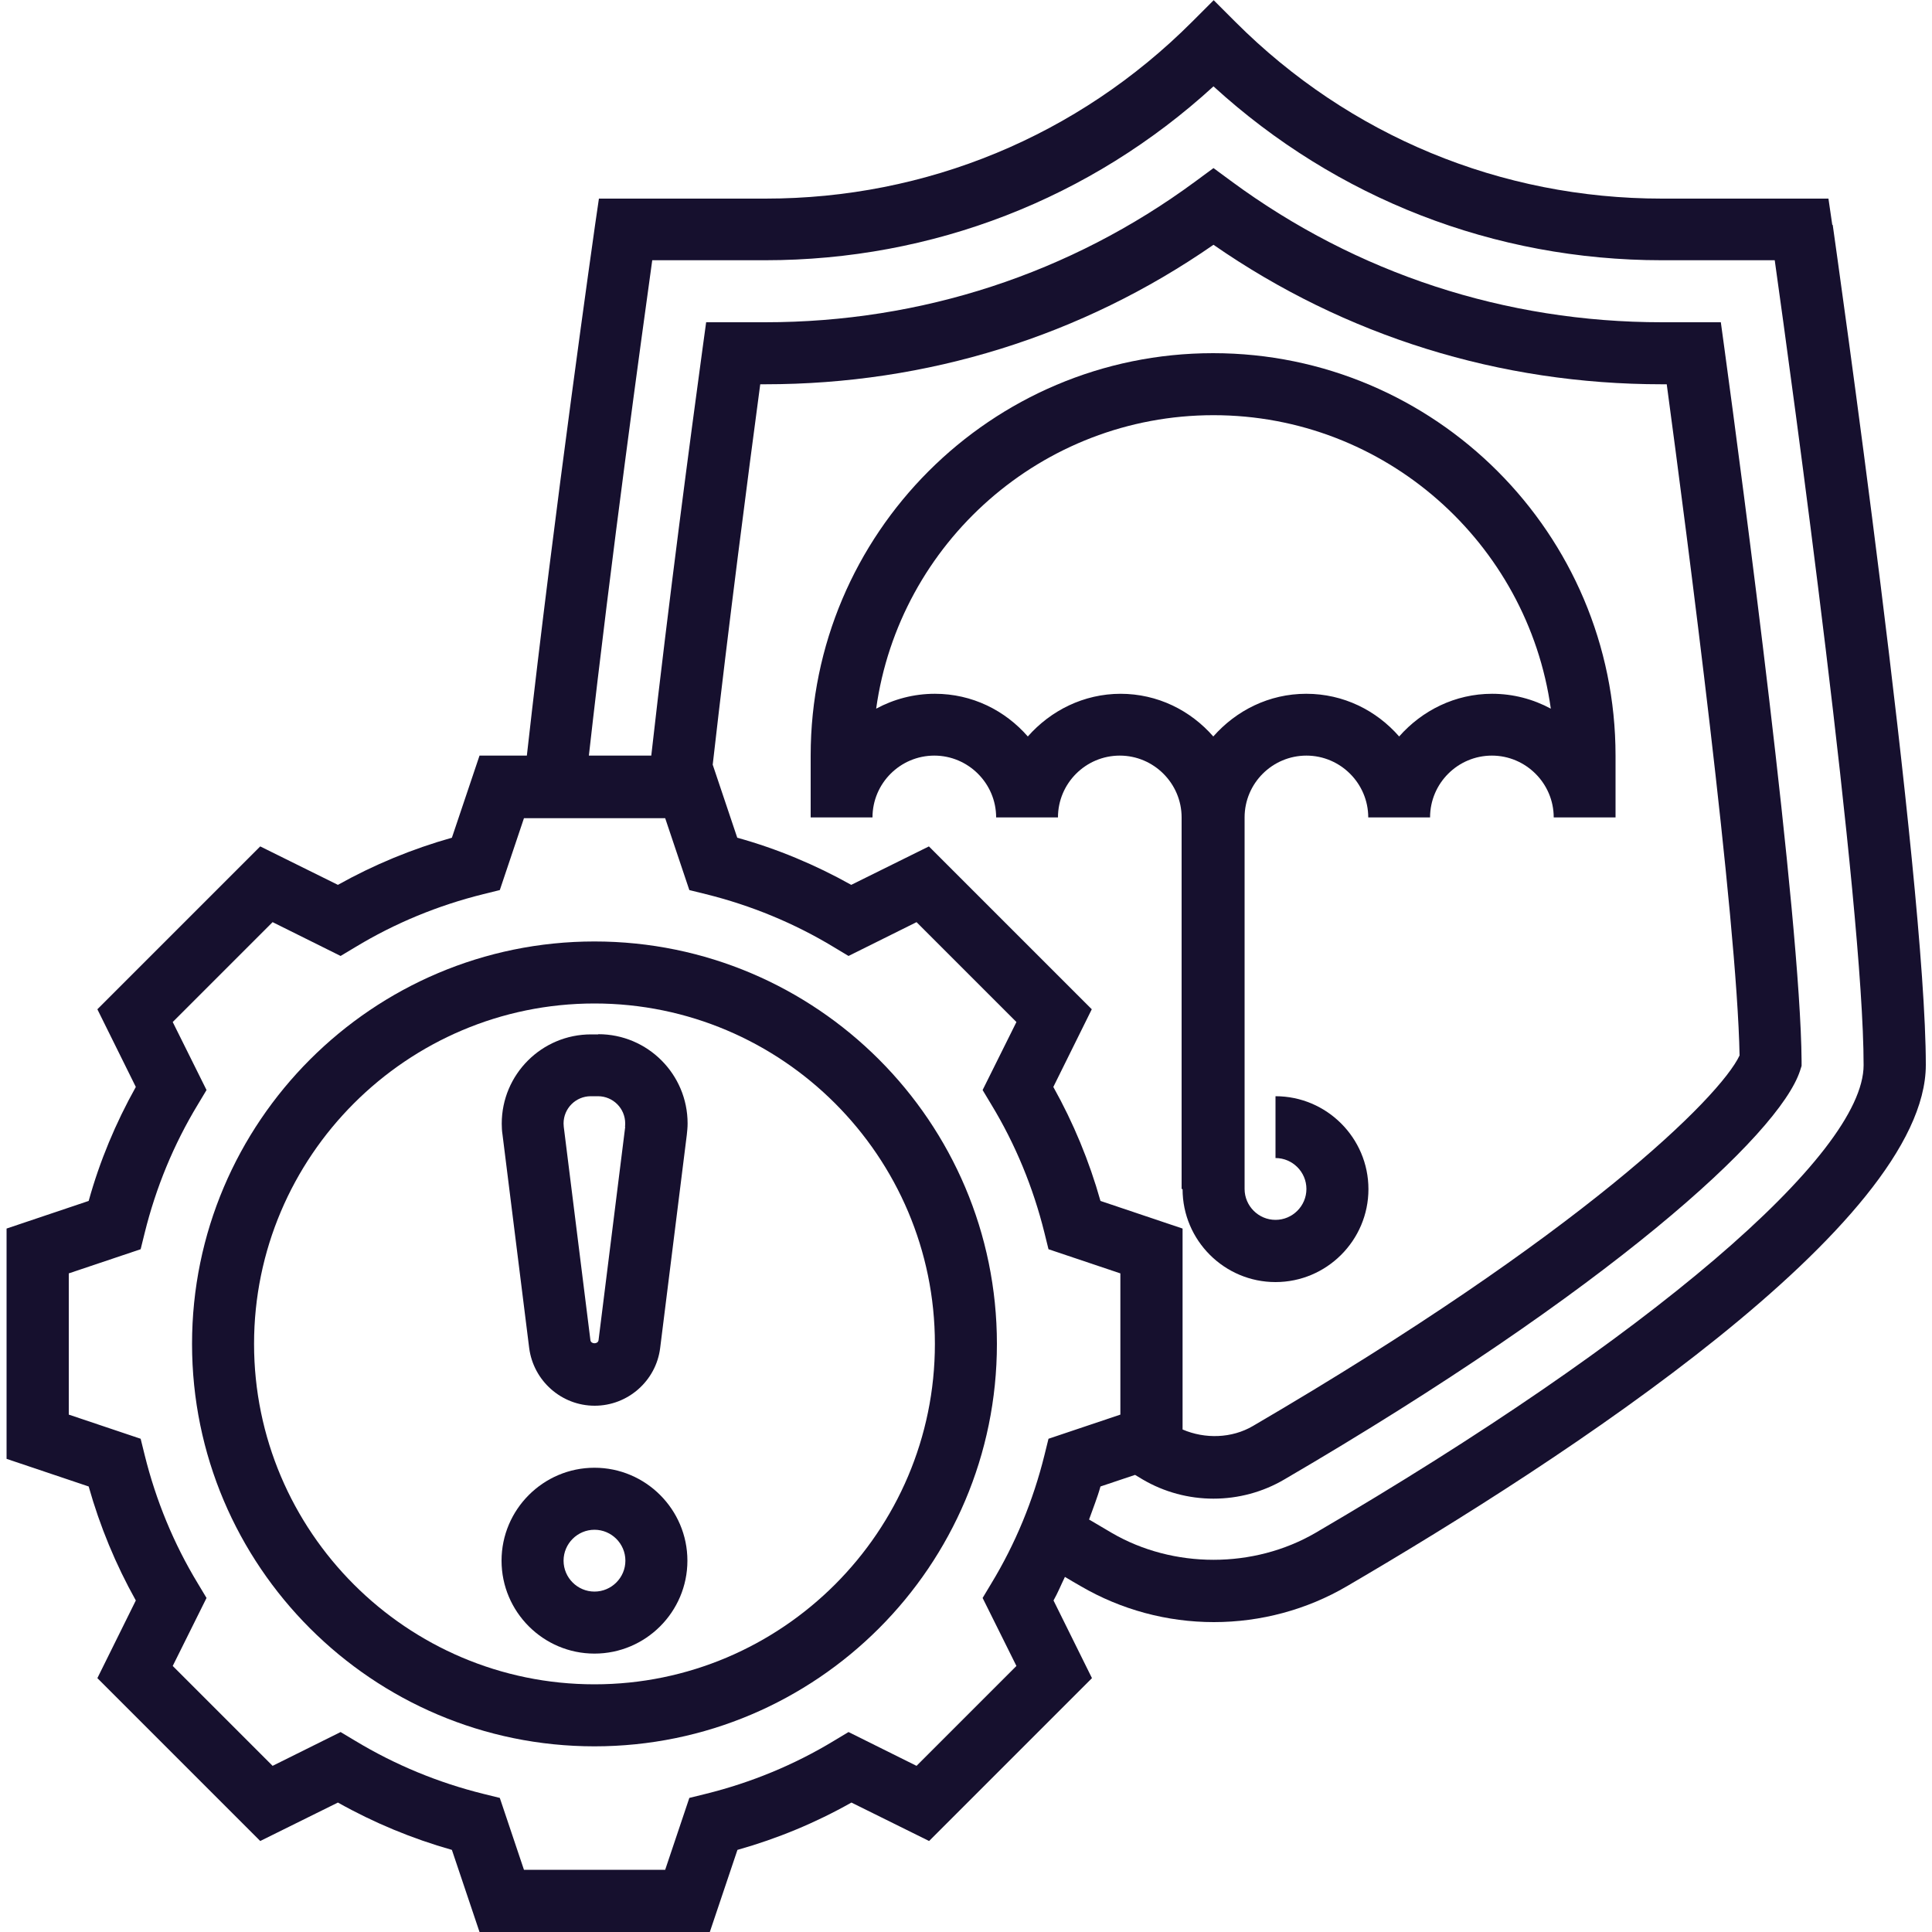
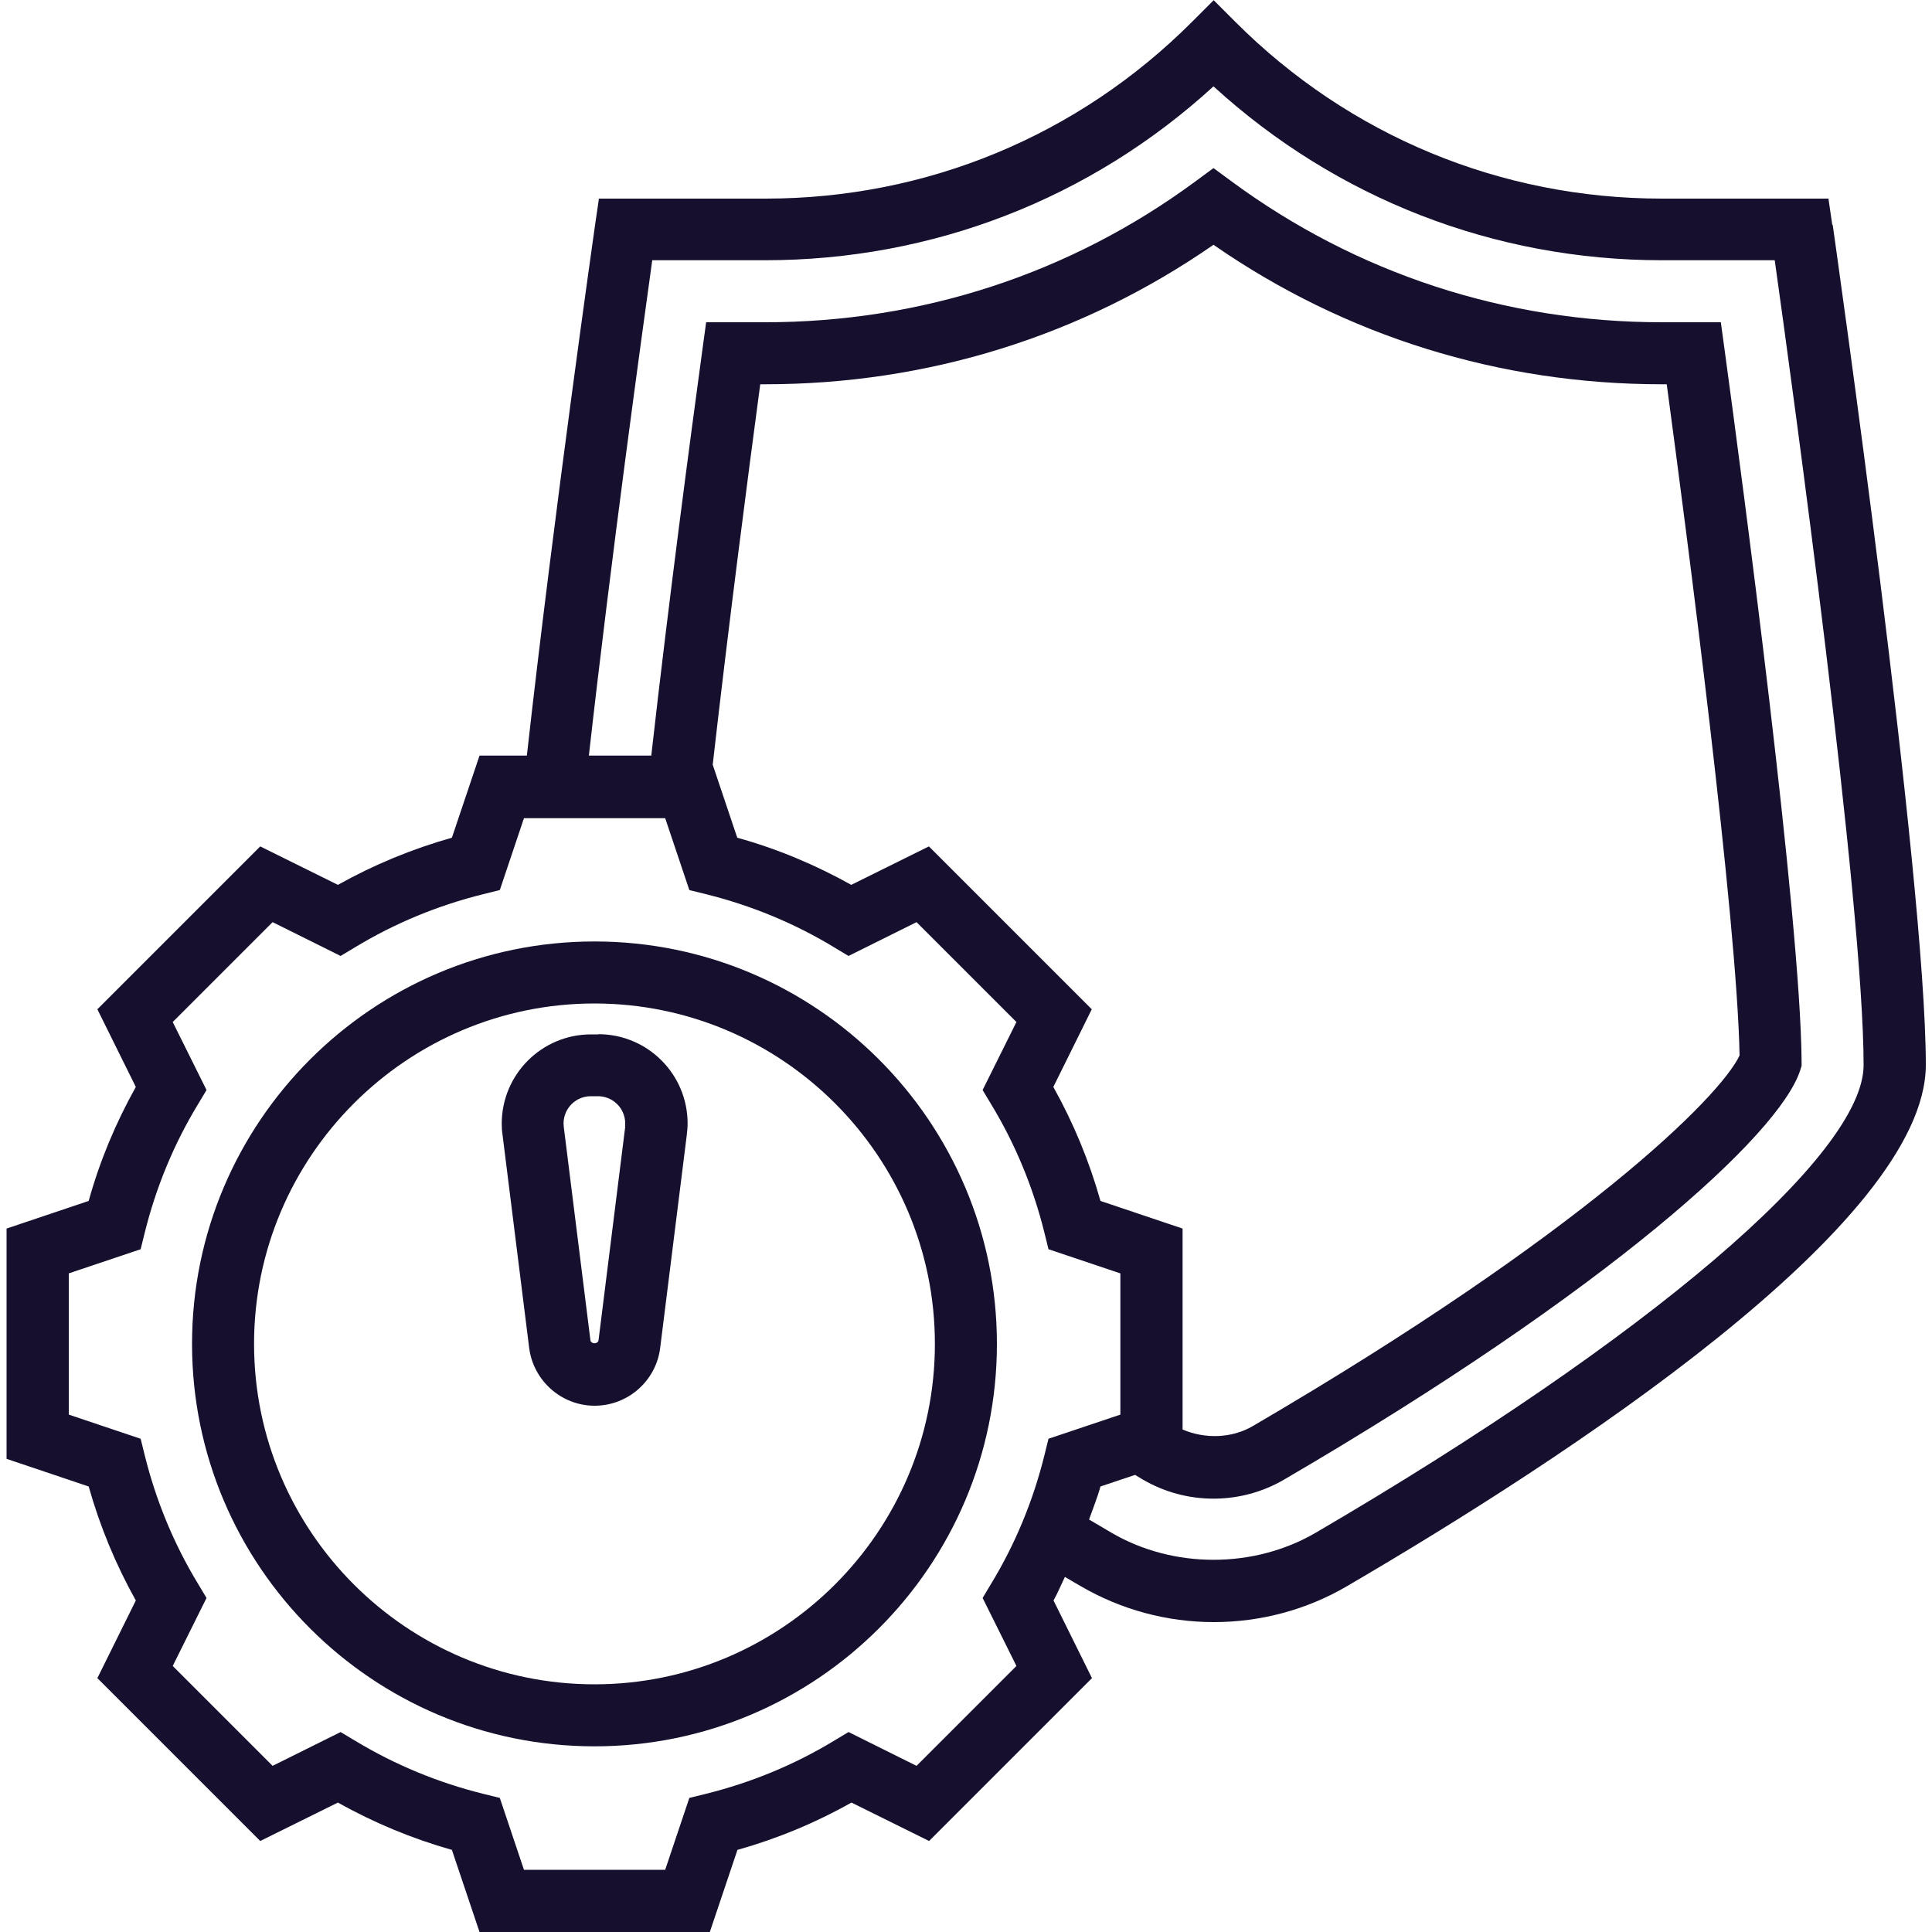
<svg xmlns="http://www.w3.org/2000/svg" id="Layer_1" data-name="Layer 1" viewBox="0 0 100 100">
  <defs>
    <style>
      .cls-1 {
        fill: #16102e;
      }
    </style>
  </defs>
  <path class="cls-1" d="m30.96,53.54h-.37c-2.55,0-4.62,2.07-4.62,4.62,0,.19.01.38.04.57l1.38,11.04c.22,1.7,1.67,2.99,3.39,2.99s3.18-1.29,3.39-2.99l1.38-11.04c.02-.19.04-.38.04-.58,0-2.55-2.07-4.62-4.62-4.62h0Zm1.4,4.79l-1.38,11.04c-.03.21-.39.21-.42,0l-1.38-11.05c0-.06-.01-.11-.01-.17,0-.78.63-1.41,1.41-1.41h.37c.78,0,1.41.63,1.41,1.41,0,.06,0,.12-.01.17h0Z" />
-   <path class="cls-1" d="m30.77,75.97c-2.65,0-4.81,2.16-4.81,4.81s2.16,4.81,4.81,4.81,4.81-2.16,4.81-4.81-2.16-4.81-4.81-4.81Zm0,6.41c-.88,0-1.6-.72-1.6-1.6s.72-1.6,1.6-1.6,1.6.72,1.6,1.6-.72,1.6-1.6,1.6Z" />
  <path class="cls-1" d="m30.77,48.73c-11.48,0-20.83,9.34-20.83,20.83s9.34,20.83,20.83,20.83,20.83-9.34,20.83-20.83-9.34-20.83-20.83-20.83Zm0,38.45c-9.72,0-17.62-7.91-17.62-17.62s7.91-17.62,17.62-17.62,17.62,7.91,17.62,17.62-7.91,17.62-17.62,17.62Z" />
-   <path class="cls-1" d="m61.21,61.55c0,2.65,2.16,4.81,4.81,4.81s4.81-2.16,4.81-4.81-2.16-4.81-4.81-4.81v3.2c.88,0,1.6.72,1.6,1.6s-.72,1.6-1.6,1.6-1.6-.72-1.6-1.6v-19.23c0-1.77,1.44-3.2,3.2-3.2s3.2,1.44,3.2,3.2h3.2c0-1.77,1.44-3.2,3.2-3.2s3.2,1.44,3.2,3.2h3.2v-3.2c0-11.48-9.34-20.83-20.83-20.83s-20.83,9.34-20.83,20.83v3.2h3.2c0-1.77,1.44-3.2,3.2-3.2s3.2,1.44,3.2,3.2h3.2c0-1.77,1.44-3.2,3.2-3.2s3.2,1.44,3.2,3.2v19.23Zm-3.2-25.64c-1.92,0-3.63.87-4.81,2.21-1.18-1.35-2.88-2.21-4.81-2.21-1.1,0-2.13.28-3.04.77,1.19-8.57,8.57-15.19,17.46-15.19s16.26,6.62,17.46,15.19c-.91-.49-1.94-.77-3.04-.77-1.92,0-3.63.87-4.81,2.21-1.18-1.35-2.88-2.21-4.81-2.21s-3.63.87-4.81,2.21c-1.18-1.35-2.88-2.21-4.81-2.21h0Z" />
  <path class="cls-1" d="m94.84,11.65l-.2-1.37h-8.62c-8.34,0-16.18-3.25-22.07-9.14l-1.13-1.13-1.13,1.13c-5.9,5.9-13.74,9.14-22.07,9.14h-8.62l-.2,1.37c-.02.15-2.12,14.84-3.53,27.46h-2.45l-1.43,4.25c-2.06.58-4.04,1.4-5.9,2.44l-4.02-1.99-8.43,8.43,1.99,4.02c-1.04,1.86-1.87,3.84-2.44,5.9l-4.25,1.43v11.92l4.25,1.43c.58,2.06,1.4,4.04,2.44,5.9l-1.99,4.02,8.43,8.43,4.02-1.99c1.87,1.05,3.85,1.87,5.9,2.45l1.43,4.25h11.92l1.43-4.25c2.06-.58,4.04-1.4,5.9-2.45l4.02,1.99,8.43-8.43-1.99-4.02c.22-.39.39-.81.59-1.22.28.17.56.33.82.48,2.09,1.22,4.47,1.86,6.89,1.86s4.81-.64,6.89-1.86c11.19-6.54,29.96-18.73,29.96-26.98,0-9.62-4.63-42.11-4.82-43.49h0Zm-47.4,79.75l-3.52-1.75-.75.45c-2.06,1.25-4.3,2.17-6.64,2.75l-.85.21-1.25,3.72h-7.31l-1.25-3.72-.85-.21c-2.34-.58-4.57-1.5-6.64-2.75l-.75-.45-3.52,1.75-5.17-5.17,1.75-3.52-.45-.75c-1.25-2.06-2.17-4.3-2.75-6.64l-.21-.85-3.72-1.25v-7.31l3.72-1.25.21-.85c.58-2.34,1.5-4.58,2.75-6.64l.45-.75-1.75-3.52,5.17-5.17,3.52,1.75.75-.45c2.06-1.25,4.3-2.17,6.64-2.75l.85-.21,1.25-3.72h7.31l1.25,3.72.85.21c2.34.58,4.58,1.5,6.64,2.75l.75.45,3.52-1.75,5.17,5.17-1.75,3.52.45.75c1.25,2.06,2.17,4.3,2.75,6.64l.21.85,3.72,1.25v7.31l-3.72,1.25-.21.85c-.58,2.34-1.5,4.58-2.75,6.64l-.45.75,1.75,3.52-5.17,5.17Zm9.52-29.24c-.58-2.06-1.4-4.04-2.44-5.9l1.99-4.02-8.43-8.43-4.02,1.99c-1.86-1.04-3.84-1.87-5.9-2.44l-1.27-3.78c.83-7.31,1.83-14.98,2.46-19.69h.25c8.4,0,16.39-2.49,23.21-7.22,6.82,4.73,14.81,7.22,23.21,7.22h.25c1.06,7.88,3.64,27.66,3.77,34.74-1.01,2.15-8.11,9.2-25.19,19.18-1.09.64-2.48.68-3.64.18v-10.4l-4.25-1.43Zm11.13,17.18c-3.2,1.86-7.36,1.86-10.55,0-.36-.21-.75-.44-1.17-.69.2-.57.43-1.13.59-1.71l1.79-.6.4.24c1.11.65,2.37.99,3.66.99s2.55-.34,3.66-.99c16.8-9.81,25.62-17.85,26.7-21.16l.08-.25v-.26c-.06-7.43-3.07-30.08-3.99-36.84l-.19-1.39h-3.05c-8.1,0-15.79-2.52-22.26-7.28l-.95-.7-.95.7c-6.46,4.76-14.16,7.28-22.26,7.28h-3.05l-.19,1.39c-.61,4.48-1.74,12.96-2.65,21.04h-3.23c1.15-10.24,2.74-21.74,3.28-25.64h5.84c8.67,0,16.85-3.18,23.21-9,6.36,5.81,14.54,9,23.21,9h5.84c.9,6.41,4.6,33.36,4.6,41.66,0,4.64-11.14,14.14-28.37,24.21h0Z" />
</svg>